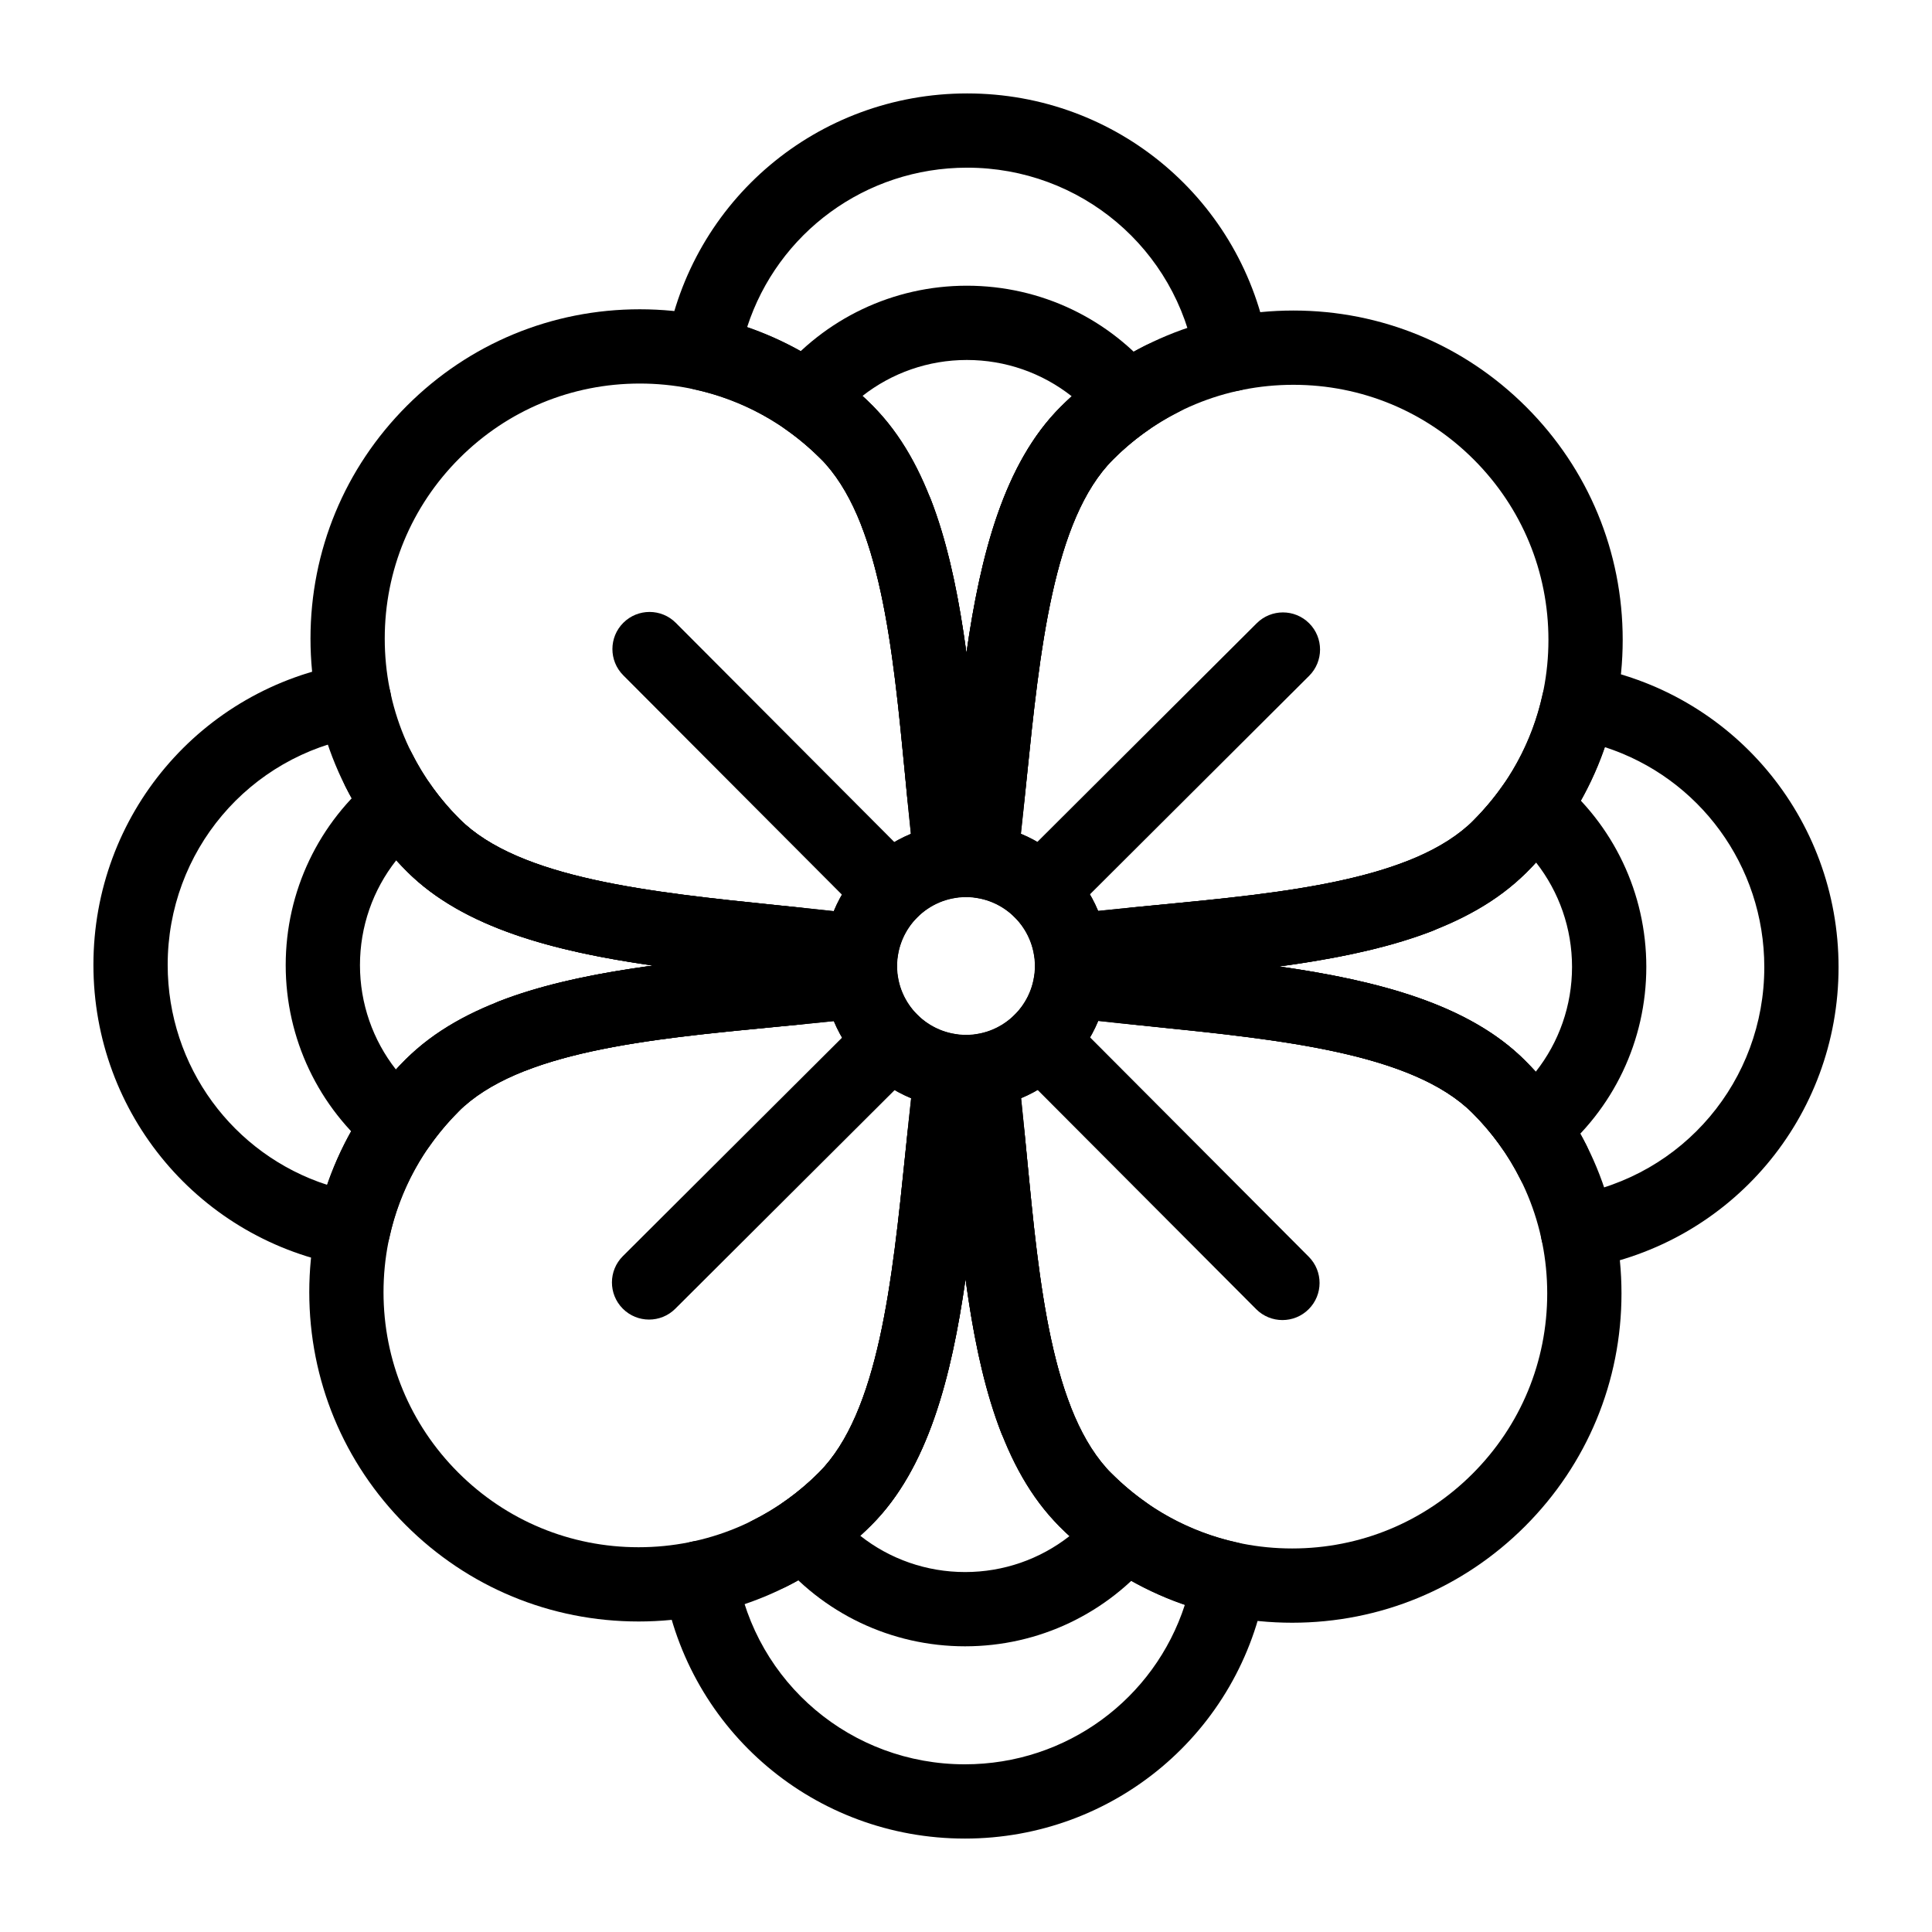
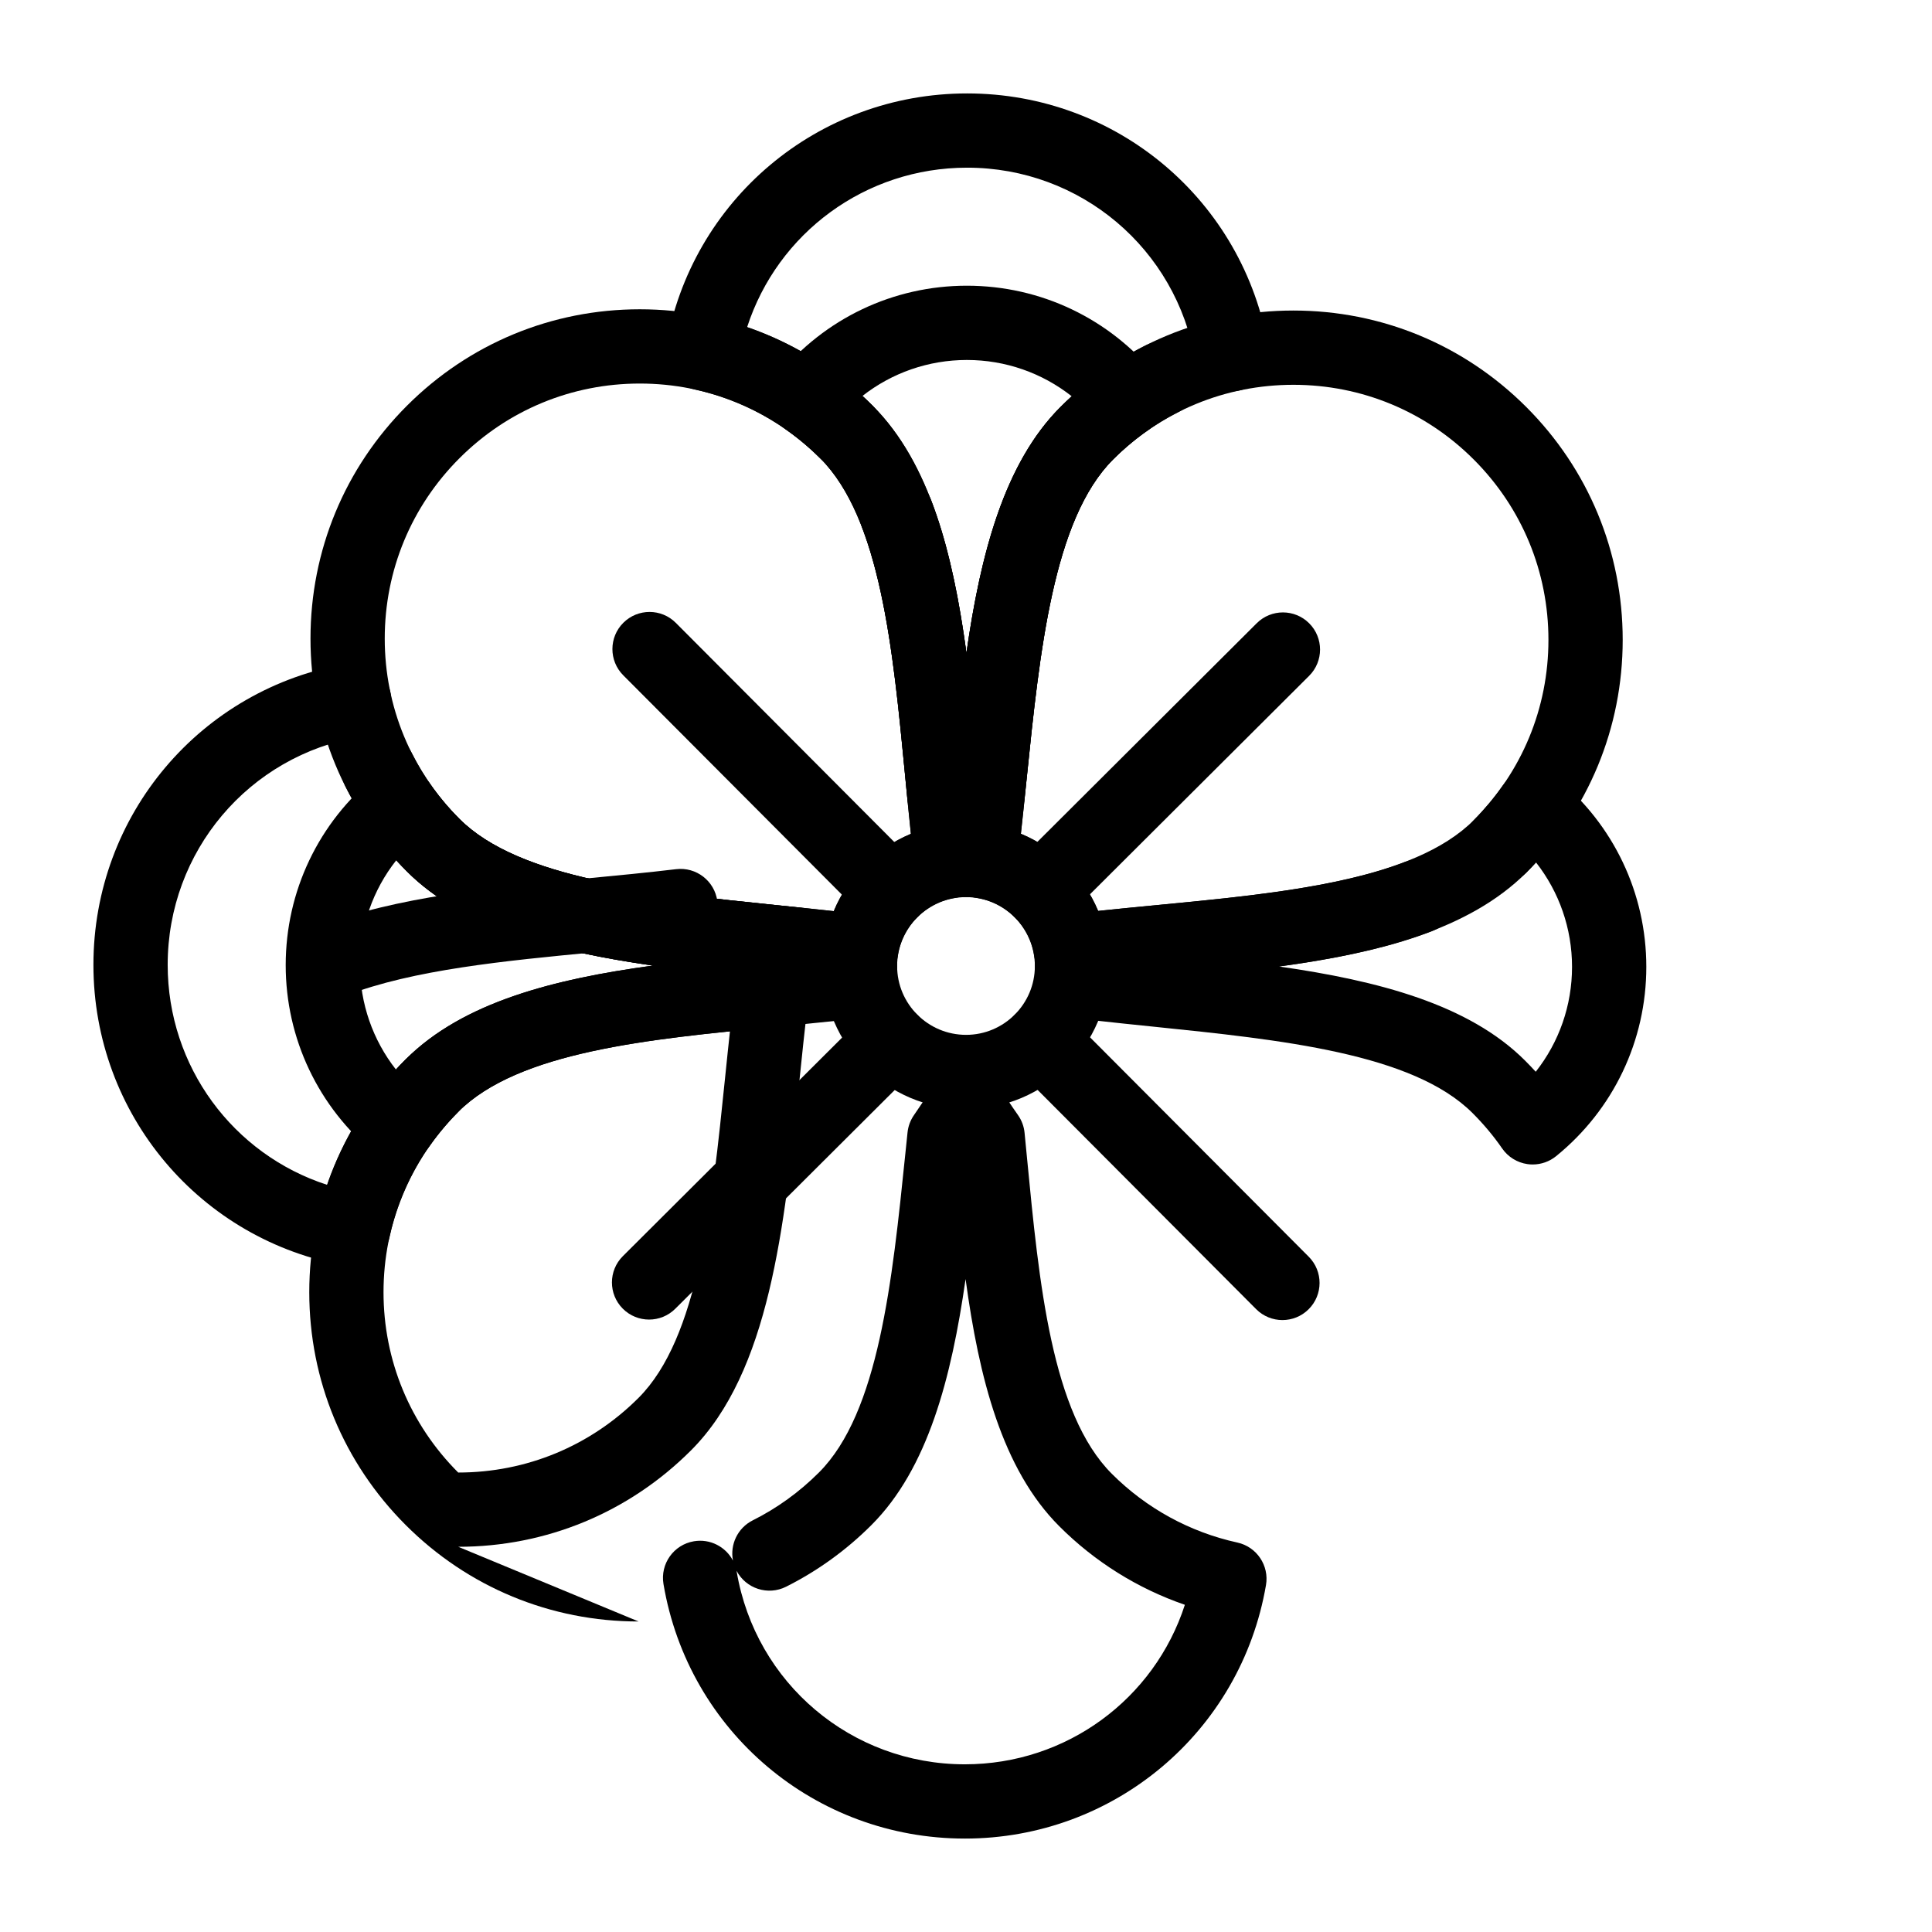
<svg xmlns="http://www.w3.org/2000/svg" fill="#000000" width="800px" height="800px" version="1.1" viewBox="144 144 512 512">
  <g>
    <path d="m550.18 452.6c-0.465 0-0.934-0.031-1.402-0.102-2.719-0.391-5.144-1.902-6.703-4.16-2.234-3.246-4.871-6.398-7.84-9.367-15.836-15.84-50.789-19.426-84.586-22.898-5.148-0.527-10.473-1.074-15.668-1.66-1.641-0.184-3.207-0.777-4.555-1.727-2.34-1.641-4.457-3.043-6.481-4.285-2.906-1.785-4.684-4.949-4.691-8.359-0.008-3.414 1.75-6.586 4.652-8.383 2.07-1.285 4.238-2.731 6.621-4.414 1.371-0.969 2.965-1.57 4.633-1.75 5.449-0.582 11.02-1.117 16.402-1.633 33.441-3.207 68.02-6.527 84-22.508 2.836-2.875 5.438-5.981 7.684-9.188 1.57-2.242 4-3.731 6.711-4.106 2.715-0.375 5.457 0.398 7.574 2.129 15.098 12.34 23.758 30.574 23.758 50.031 0 19.555-8.711 37.844-23.906 50.176-1.766 1.434-3.957 2.203-6.203 2.203zm-67.238-52.473c26.184 3.75 50.27 9.992 65.207 24.93 0.973 0.973 1.918 1.961 2.836 2.969 6.191-7.844 9.621-17.574 9.621-27.797 0-10.16-3.402-19.844-9.543-27.676-0.828 0.906-1.676 1.797-2.543 2.676-15.215 15.211-39.395 21.332-65.578 24.898z" />
    <path d="m400.02 381.75c-3.402 0-6.566-1.758-8.359-4.652-1.277-2.059-2.723-4.227-4.414-6.621-0.969-1.371-1.57-2.965-1.75-4.633-0.582-5.453-1.117-11.02-1.633-16.406-3.207-33.441-6.527-68.02-22.508-84-2.875-2.836-5.981-5.438-9.188-7.68-2.242-1.57-3.731-4-4.106-6.711-0.375-2.711 0.398-5.457 2.129-7.574 12.34-15.098 30.574-23.758 50.031-23.758 19.555 0 37.84 8.711 50.176 23.902 1.73 2.133 2.492 4.887 2.102 7.606s-1.898 5.144-4.16 6.703c-3.246 2.234-6.398 4.871-9.367 7.844-15.836 15.836-19.426 50.789-22.898 84.586-0.527 5.148-1.074 10.469-1.66 15.668-0.184 1.637-0.777 3.203-1.723 4.555-1.645 2.344-3.047 4.461-4.285 6.484-1.785 2.91-4.949 4.684-8.359 4.691-0.012-0.004-0.02-0.004-0.027-0.004zm-27.473-132.81c0.906 0.828 1.797 1.676 2.676 2.543 15.211 15.211 21.336 39.395 24.898 65.578 3.75-26.188 9.992-50.27 24.93-65.207 0.973-0.973 1.961-1.918 2.969-2.836-7.844-6.191-17.574-9.621-27.797-9.621-10.16 0-19.844 3.402-27.676 9.543z" />
    <path d="m249.7 452.03c-2.254 0-4.457-0.777-6.227-2.223-15.098-12.34-23.758-30.574-23.758-50.031 0-19.555 8.711-37.84 23.906-50.176 2.129-1.73 4.887-2.492 7.606-2.102s5.144 1.898 6.703 4.16c2.234 3.246 4.871 6.398 7.844 9.367 15.836 15.836 50.789 19.426 84.59 22.898 5.144 0.527 10.469 1.074 15.664 1.66 1.637 0.184 3.203 0.777 4.555 1.723 2.184 1.531 4.398 3.008 6.59 4.394 2.887 1.824 4.621 5.008 4.586 8.422-0.035 3.41-1.836 6.562-4.758 8.324-1.941 1.168-4.008 2.539-6.516 4.309-1.371 0.969-2.965 1.57-4.633 1.746-5.449 0.582-11.02 1.117-16.402 1.633-33.441 3.211-68.02 6.527-84.004 22.508-2.836 2.871-5.434 5.977-7.68 9.188-1.57 2.242-4 3.727-6.711 4.102-0.457 0.066-0.906 0.098-1.355 0.098zm-0.684-80.051c-6.195 7.844-9.621 17.574-9.621 27.797 0 10.16 3.402 19.844 9.543 27.676 0.828-0.906 1.676-1.801 2.543-2.676 15.211-15.215 39.391-21.336 65.578-24.898-26.184-3.75-50.27-9.992-65.207-24.93-0.973-0.977-1.918-1.965-2.836-2.969z" />
-     <path d="m399.77 580.29c-19.555 0-37.844-8.711-50.176-23.906-1.73-2.133-2.492-4.887-2.102-7.606s1.898-5.144 4.16-6.703c3.246-2.234 6.394-4.871 9.367-7.84 15.84-15.84 19.426-50.789 22.898-84.59 0.527-5.144 1.074-10.469 1.66-15.664 0.184-1.641 0.777-3.207 1.727-4.555 1.531-2.18 3.008-4.398 4.394-6.586 1.82-2.887 5.012-4.613 8.422-4.586 3.41 0.035 6.562 1.832 8.324 4.754 1.16 1.922 2.57 4.055 4.309 6.516 0.969 1.371 1.57 2.965 1.75 4.633 0.582 5.449 1.117 11.02 1.633 16.402 3.211 33.441 6.527 68.02 22.508 84 2.875 2.84 5.977 5.438 9.184 7.68 2.242 1.57 3.731 4 4.106 6.711 0.375 2.711-0.395 5.457-2.129 7.574-12.344 15.109-30.578 23.766-50.035 23.766zm-27.797-29.301c7.844 6.191 17.574 9.621 27.797 9.621 10.16 0 19.844-3.398 27.676-9.543-0.906-0.828-1.797-1.676-2.676-2.543-15.211-15.211-21.336-39.395-24.898-65.578-3.75 26.184-9.992 50.27-24.93 65.207-0.977 0.973-1.965 1.918-2.969 2.836z" />
    <path d="m400.02 437.93c-20.926 0-37.953-17.008-37.953-37.91 0-20.926 17.023-37.949 37.953-37.949 20.902 0 37.91 17.023 37.91 37.949 0 20.902-17.008 37.91-37.91 37.91zm0-56.184c-10.074 0-18.273 8.195-18.273 18.27 0 10.051 8.195 18.23 18.273 18.23 10.051 0 18.23-8.18 18.23-18.23 0-10.07-8.18-18.27-18.23-18.27z" />
    <path d="m427.83 405.94c-4.848 0-9.055-3.574-9.738-8.492-1.113-8.062-7.527-14.449-15.594-15.539-5.34-0.719-9.109-5.602-8.449-10.949 0.898-7.32 1.684-15 2.438-22.43 3.801-37.289 7.731-75.844 28.562-96.676 16.484-16.48 38.398-25.559 61.711-25.559s45.227 9.078 61.711 25.559c16.48 16.48 25.559 38.398 25.559 61.711s-9.078 45.23-25.559 61.711c-3.844 3.844-10.07 3.844-13.918 0-3.844-3.844-3.844-10.074 0-13.914 12.766-12.766 19.797-29.738 19.797-47.793 0-18.055-7.031-35.031-19.797-47.797-12.766-12.766-29.738-19.797-47.793-19.797-18.055 0-35.031 7.031-47.797 19.797-15.879 15.879-19.449 50.895-22.898 84.754-0.484 4.75-0.98 9.605-1.512 14.43 9.227 3.84 16.621 11.223 20.477 20.441 5.203-0.551 10.438-1.051 15.559-1.539 23.68-2.266 48.164-4.609 65.902-11.48 5.066-1.965 10.766 0.551 12.73 5.621 1.965 5.066-0.555 10.766-5.621 12.73-20.266 7.852-46.129 10.328-71.137 12.723-7.766 0.742-15.793 1.512-23.461 2.426-0.391 0.039-0.781 0.062-1.172 0.062z" />
-     <path d="m486.44 574.04c-23.312 0-45.227-9.078-61.711-25.559-3.844-3.844-3.844-10.074 0-13.918s10.07-3.844 13.918 0c12.766 12.766 29.738 19.797 47.793 19.797s35.031-7.031 47.793-19.797c12.766-12.766 19.797-29.738 19.797-47.793s-7.031-35.031-19.797-47.797c-15.879-15.879-50.895-19.449-84.754-22.898-4.75-0.484-9.605-0.98-14.43-1.508-3.84 9.223-11.223 16.621-20.441 20.477 0.551 5.207 1.051 10.441 1.539 15.562 2.266 23.68 4.609 48.16 11.48 65.895 1.965 5.066-0.555 10.766-5.621 12.73-5.062 1.965-10.766-0.551-12.73-5.621-7.852-20.266-10.328-46.121-12.719-71.129-0.742-7.766-1.512-15.797-2.426-23.465-0.633-5.324 3.113-10.18 8.426-10.914 8.062-1.113 14.453-7.527 15.539-15.594 0.719-5.34 5.606-9.109 10.949-8.453 7.32 0.898 15 1.684 22.43 2.438 37.289 3.801 75.844 7.731 96.676 28.562 16.48 16.484 25.559 38.398 25.559 61.711s-9.078 45.227-25.559 61.711c-16.484 16.484-38.398 25.562-61.711 25.562z" />
-     <path d="m313.23 573.71c-23.312 0-45.23-9.078-61.711-25.559-16.48-16.48-25.559-38.398-25.559-61.711s9.078-45.227 25.559-61.711c3.844-3.84 10.074-3.844 13.914 0 3.844 3.844 3.844 10.07 0 13.918-12.766 12.766-19.797 29.738-19.797 47.797 0 18.055 7.031 35.027 19.797 47.793s29.738 19.797 47.797 19.797c18.055 0 35.031-7.031 47.793-19.797 15.855-15.852 19.441-50.805 22.906-84.605 0.492-4.801 0.996-9.703 1.535-14.574-9.242-3.836-16.648-11.223-20.508-20.445-5.207 0.551-10.438 1.051-15.562 1.539-23.664 2.266-48.133 4.606-65.863 11.469-5.07 1.961-10.766-0.559-12.73-5.625-1.961-5.066 0.559-10.766 5.625-12.727 20.258-7.84 46.102-10.312 71.094-12.707 7.766-0.742 15.793-1.512 23.461-2.426 5.324-0.637 10.176 3.113 10.91 8.426 1.113 8.059 7.543 14.449 15.629 15.539 5.348 0.719 9.117 5.609 8.453 10.961-0.914 7.367-1.707 15.102-2.473 22.582-3.82 37.223-7.769 75.711-28.57 96.512-16.469 16.48-38.383 25.555-61.699 25.555z" />
+     <path d="m313.23 573.71c-23.312 0-45.23-9.078-61.711-25.559-16.48-16.48-25.559-38.398-25.559-61.711s9.078-45.227 25.559-61.711c3.844-3.84 10.074-3.844 13.914 0 3.844 3.844 3.844 10.07 0 13.918-12.766 12.766-19.797 29.738-19.797 47.797 0 18.055 7.031 35.027 19.797 47.793c18.055 0 35.031-7.031 47.793-19.797 15.855-15.852 19.441-50.805 22.906-84.605 0.492-4.801 0.996-9.703 1.535-14.574-9.242-3.836-16.648-11.223-20.508-20.445-5.207 0.551-10.438 1.051-15.562 1.539-23.664 2.266-48.133 4.606-65.863 11.469-5.07 1.961-10.766-0.559-12.73-5.625-1.961-5.066 0.559-10.766 5.625-12.727 20.258-7.84 46.102-10.312 71.094-12.707 7.766-0.742 15.793-1.512 23.461-2.426 5.324-0.637 10.176 3.113 10.91 8.426 1.113 8.059 7.543 14.449 15.629 15.539 5.348 0.719 9.117 5.609 8.453 10.961-0.914 7.367-1.707 15.102-2.473 22.582-3.82 37.223-7.769 75.711-28.57 96.512-16.469 16.48-38.383 25.555-61.699 25.555z" />
    <path d="m372.16 406.06c-0.402 0-0.812-0.023-1.223-0.074-7.367-0.914-15.102-1.707-22.582-2.473-37.223-3.82-75.711-7.769-96.512-28.57-16.48-16.48-25.559-38.398-25.559-61.711s9.078-45.227 25.559-61.711c16.484-16.48 38.398-25.559 61.711-25.559s45.227 9.078 61.711 25.559c3.844 3.844 3.844 10.074 0 13.918s-10.074 3.844-13.918 0c-12.766-12.766-29.738-19.797-47.793-19.797-18.055 0-35.031 7.031-47.797 19.797s-19.797 29.738-19.797 47.793c0 18.055 7.031 35.031 19.797 47.797 15.855 15.855 50.805 19.441 84.605 22.906 4.801 0.492 9.703 0.996 14.578 1.535 3.836-9.242 11.223-16.648 20.445-20.508-0.551-5.207-1.051-10.438-1.539-15.562-2.266-23.664-4.606-48.133-11.469-65.863-1.961-5.066 0.559-10.766 5.625-12.727 5.07-1.961 10.766 0.559 12.727 5.625 7.84 20.258 10.312 46.102 12.703 71.094 0.742 7.766 1.512 15.793 2.426 23.461 0.633 5.324-3.113 10.176-8.426 10.91-8.062 1.113-14.449 7.543-15.539 15.633-0.656 4.934-4.879 8.527-9.734 8.527z" />
-     <path d="m562.14 480.3c-4.715 0-8.879-3.398-9.691-8.203-0.727-4.301 1.457-8.422 5.117-10.352-4.223 0.82-8.641-1.219-10.668-5.254-3.238-6.461-7.5-12.355-12.672-17.527-15.82-15.855-50.723-19.438-84.477-22.902l-5.644-0.582c-1.641-0.172-3.215-0.75-4.574-1.691-3.34-2.305-5.863-3.969-8.184-5.394-2.898-1.781-4.672-4.934-4.688-8.332-0.02-3.402 1.723-6.57 4.602-8.379 2.832-1.781 5.606-3.625 8.234-5.477 1.391-0.98 3.012-1.582 4.707-1.746 2.199-0.215 4.402-0.43 6.606-0.641 33.336-3.211 67.805-6.531 83.746-22.469 9.16-9.16 15.461-20.664 18.227-33.273 1.125-5.137 6.094-8.48 11.277-7.59 38.93 6.695 67.18 40.262 67.18 79.816 0 39.672-28.367 73.258-67.449 79.859-0.551 0.094-1.105 0.137-1.648 0.137zm-79.18-80.195c26.18 3.746 50.258 9.988 65.195 24.957 6.656 6.656 12.156 14.27 16.34 22.617 2.406 4.805 0.512 10.641-4.231 13.125 0.082-0.016 0.164-0.031 0.246-0.043 29.582-4.996 51.047-30.422 51.047-60.457 0-26.957-17.324-50.242-42.27-58.312-4.293 12.48-11.383 23.844-20.812 33.277-15.18 15.18-39.352 21.277-65.516 24.836z" />
    <path d="m400.02 373.33c-3.383 0-6.531-1.738-8.332-4.602-1.777-2.828-3.621-5.598-5.477-8.234-0.98-1.391-1.582-3.012-1.746-4.707-0.215-2.199-0.43-4.402-0.641-6.606-3.211-33.336-6.531-67.805-22.473-83.746-9.156-9.16-20.664-15.461-33.273-18.227-5.137-1.125-8.48-6.094-7.59-11.281 6.695-38.918 40.262-67.168 79.816-67.168 39.672 0 73.258 28.367 79.859 67.449 0.906 5.359-2.703 10.438-8.062 11.34-4.309 0.727-8.426-1.461-10.352-5.125 0.82 4.223-1.219 8.648-5.254 10.672-6.461 3.238-12.355 7.5-17.523 12.668-15.855 15.82-19.438 50.723-22.902 84.477l-0.582 5.644c-0.172 1.641-0.75 3.215-1.691 4.574-2.309 3.344-3.973 5.867-5.391 8.18-1.781 2.898-4.934 4.672-8.332 4.691h-0.055zm-58.027-142.62c12.48 4.293 23.844 11.379 33.277 20.812 15.18 15.18 21.277 39.348 24.836 65.516 3.746-26.18 9.988-50.262 24.957-65.195 6.656-6.656 14.266-12.156 22.617-16.34 4.809-2.41 10.645-0.512 13.129 4.234-0.016-0.082-0.031-0.168-0.047-0.25-4.996-29.582-30.422-51.051-60.457-51.051-26.957 0-50.242 17.324-58.312 42.273z" />
    <path d="m237.61 479.65c-0.555 0-1.113-0.047-1.676-0.145-38.926-6.691-67.176-40.258-67.176-79.812 0-39.672 28.367-73.258 67.449-79.859 5.356-0.906 10.434 2.703 11.34 8.062 0.727 4.305-1.461 8.43-5.125 10.352 4.227-0.824 8.648 1.215 10.676 5.254 3.238 6.457 7.5 12.355 12.668 17.523 15.82 15.855 50.727 19.438 84.48 22.902l5.641 0.582c1.641 0.172 3.215 0.75 4.574 1.688 3.215 2.219 5.84 3.961 8.27 5.488 2.879 1.812 4.621 4.981 4.602 8.379-0.02 3.402-1.789 6.551-4.688 8.336-2.633 1.617-5.375 3.43-8.148 5.383-1.391 0.98-3.012 1.582-4.707 1.746-2.199 0.215-4.406 0.43-6.606 0.641-33.336 3.211-67.801 6.531-83.746 22.469-9.156 9.16-15.461 20.664-18.227 33.273-1.004 4.586-5.059 7.738-9.602 7.738zm2.129-140.46c-0.086 0.016-0.168 0.031-0.254 0.047-29.578 4.996-51.047 30.422-51.047 60.453 0 26.957 17.324 50.242 42.273 58.312 4.293-12.48 11.379-23.844 20.812-33.277 15.18-15.18 39.348-21.277 65.512-24.836-26.18-3.746-50.258-9.988-65.191-24.957-6.656-6.656-12.156-14.27-16.34-22.617-2.41-4.805-0.516-10.645 4.234-13.125z" />
    <path d="m399.69 631.24c-39.672 0-73.258-28.367-79.859-67.449-0.906-5.359 2.703-10.434 8.062-11.34 4.297-0.727 8.422 1.457 10.348 5.117-0.82-4.223 1.219-8.641 5.254-10.664 6.461-3.238 12.355-7.5 17.527-12.672 15.855-15.82 19.438-50.727 22.902-84.48l0.582-5.641c0.172-1.641 0.75-3.215 1.688-4.57 2.223-3.223 3.969-5.848 5.488-8.27 1.812-2.879 4.973-4.633 8.383-4.602 3.402 0.02 6.551 1.789 8.332 4.691 1.613 2.625 3.422 5.367 5.379 8.145 0.98 1.391 1.582 3.012 1.746 4.707 0.215 2.199 0.43 4.402 0.641 6.606 3.211 33.336 6.531 67.801 22.473 83.742 9.16 9.16 20.664 15.461 33.273 18.227 5.137 1.125 8.48 6.094 7.59 11.277-6.688 38.926-40.254 67.176-79.809 67.176zm-60.5-70.973c0.016 0.082 0.031 0.164 0.043 0.246 5 29.582 30.426 51.047 60.457 51.047 26.957 0 50.242-17.324 58.312-42.273-12.48-4.293-23.844-11.379-33.277-20.812-15.18-15.18-21.277-39.348-24.836-65.512-3.746 26.18-9.988 50.258-24.957 65.195-6.656 6.656-14.27 12.156-22.617 16.34-4.805 2.406-10.641 0.512-13.125-4.231z" />
    <path d="m419.84 389.92c-2.523 0-5.047-0.965-6.969-2.894-3.836-3.848-3.828-10.078 0.023-13.914l64.148-63.945c3.848-3.836 10.078-3.828 13.914 0.023 3.836 3.848 3.828 10.078-0.023 13.914l-64.148 63.945c-1.918 1.914-4.434 2.871-6.945 2.871z" />
    <path d="m483.86 493.83c-2.523 0-5.047-0.965-6.969-2.894l-63.945-64.148c-3.836-3.848-3.828-10.078 0.023-13.914 3.848-3.836 10.078-3.828 13.914 0.023l63.945 64.148c3.836 3.848 3.828 10.078-0.023 13.914-1.918 1.914-4.434 2.871-6.945 2.871z" />
    <path d="m316.01 493.7c-2.523 0-5.047-0.965-6.969-2.894-3.836-3.848-3.828-10.078 0.023-13.914l64.148-63.945c3.848-3.836 10.078-3.828 13.914 0.023 3.836 3.848 3.828 10.078-0.023 13.918l-64.148 63.945c-1.918 1.91-4.434 2.867-6.945 2.867z" />
    <path d="m380.08 390c-2.523 0-5.047-0.965-6.969-2.894l-63.945-64.148c-3.836-3.848-3.828-10.078 0.023-13.914 3.848-3.836 10.078-3.828 13.914 0.023l63.945 64.148c3.836 3.848 3.828 10.078-0.023 13.914-1.918 1.914-4.43 2.871-6.945 2.871z" />
  </g>
</svg>